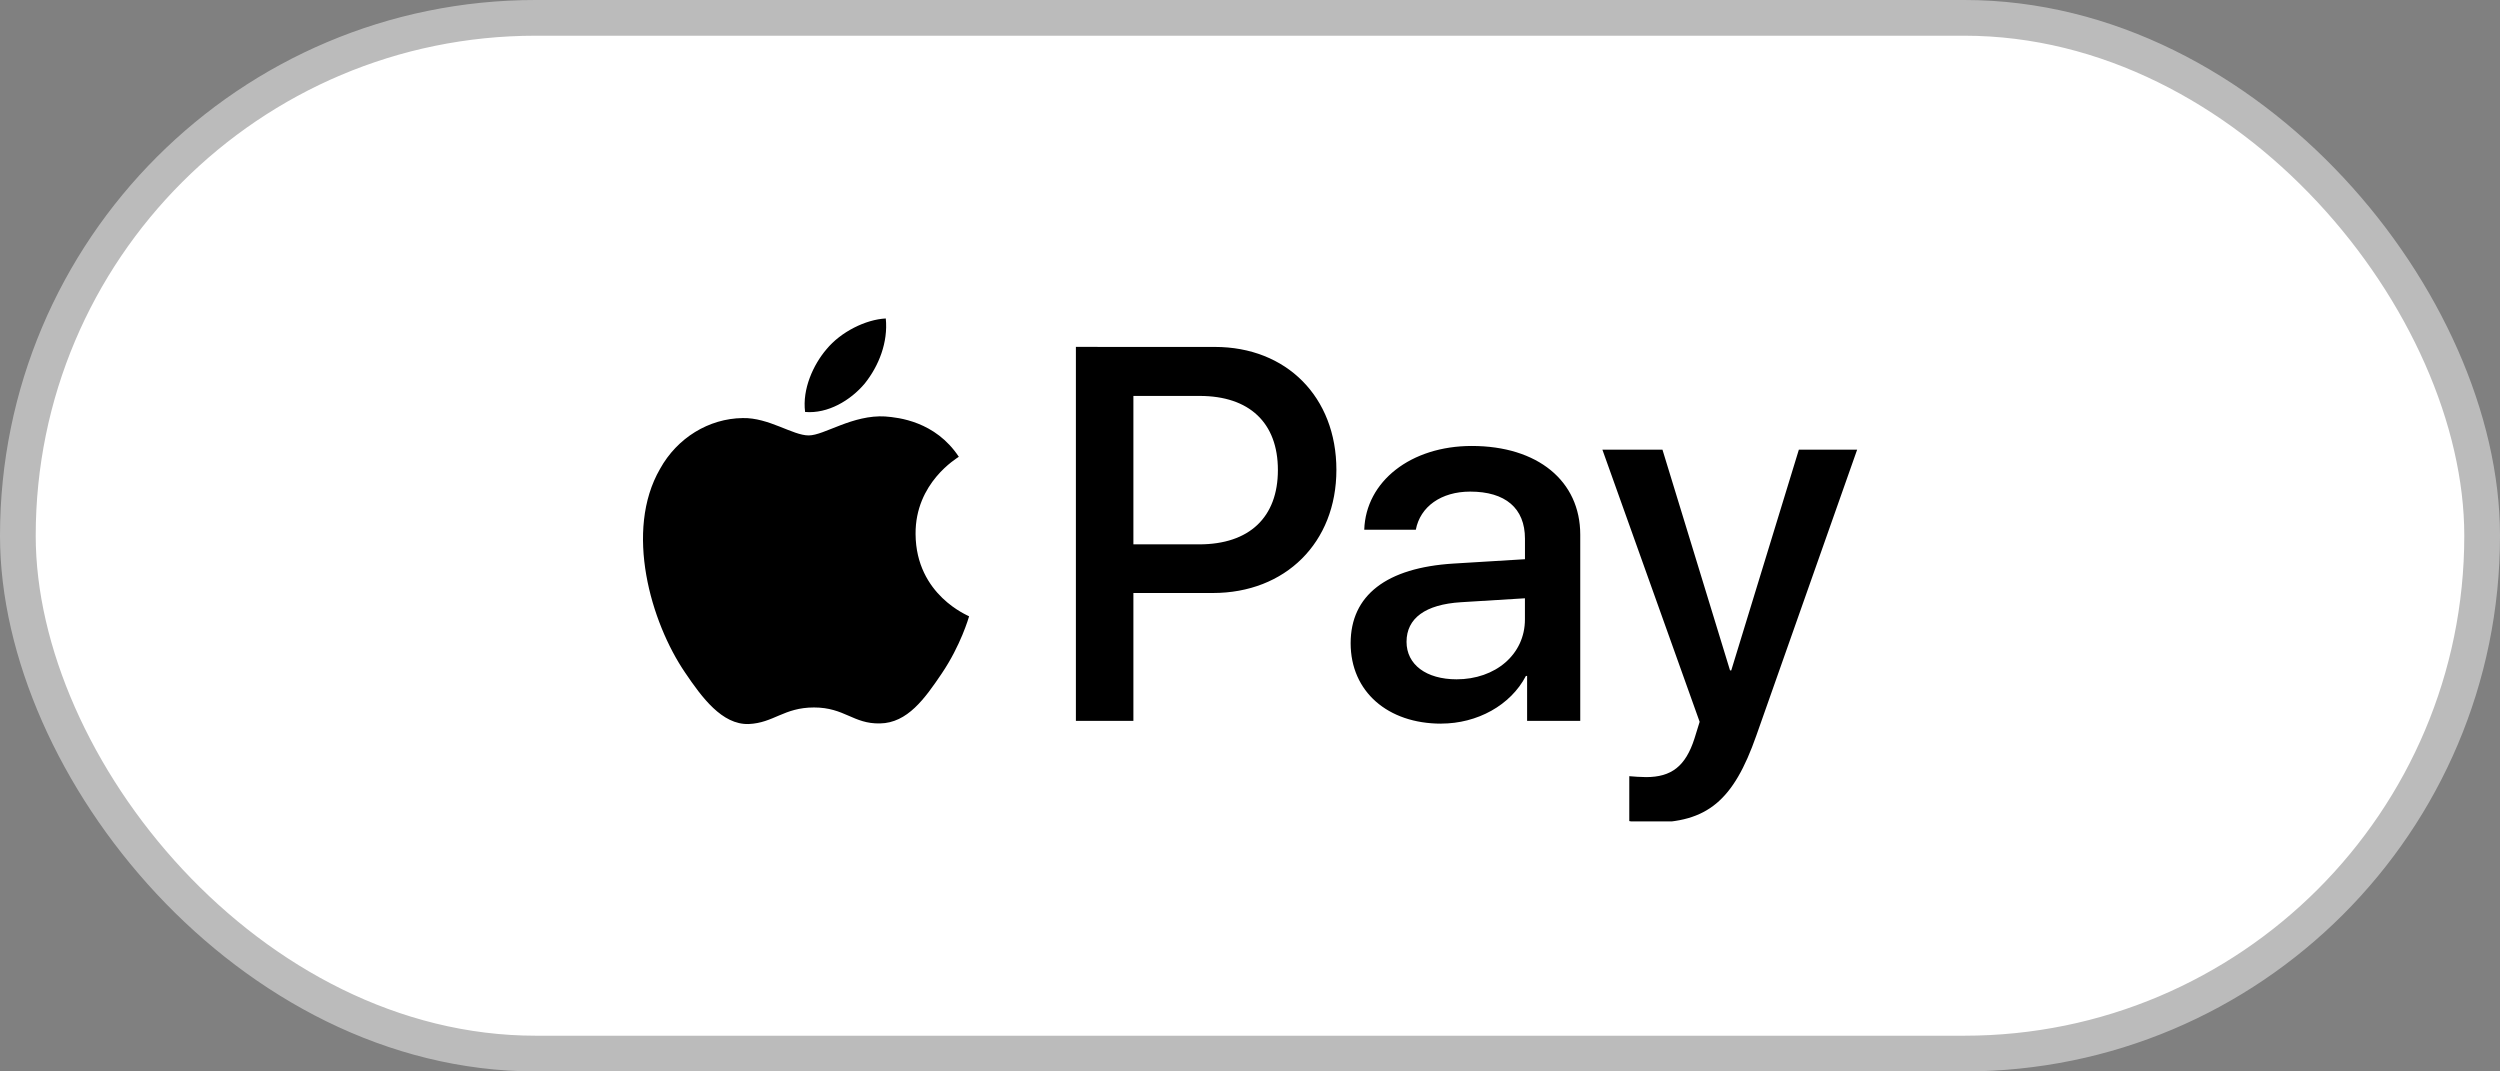
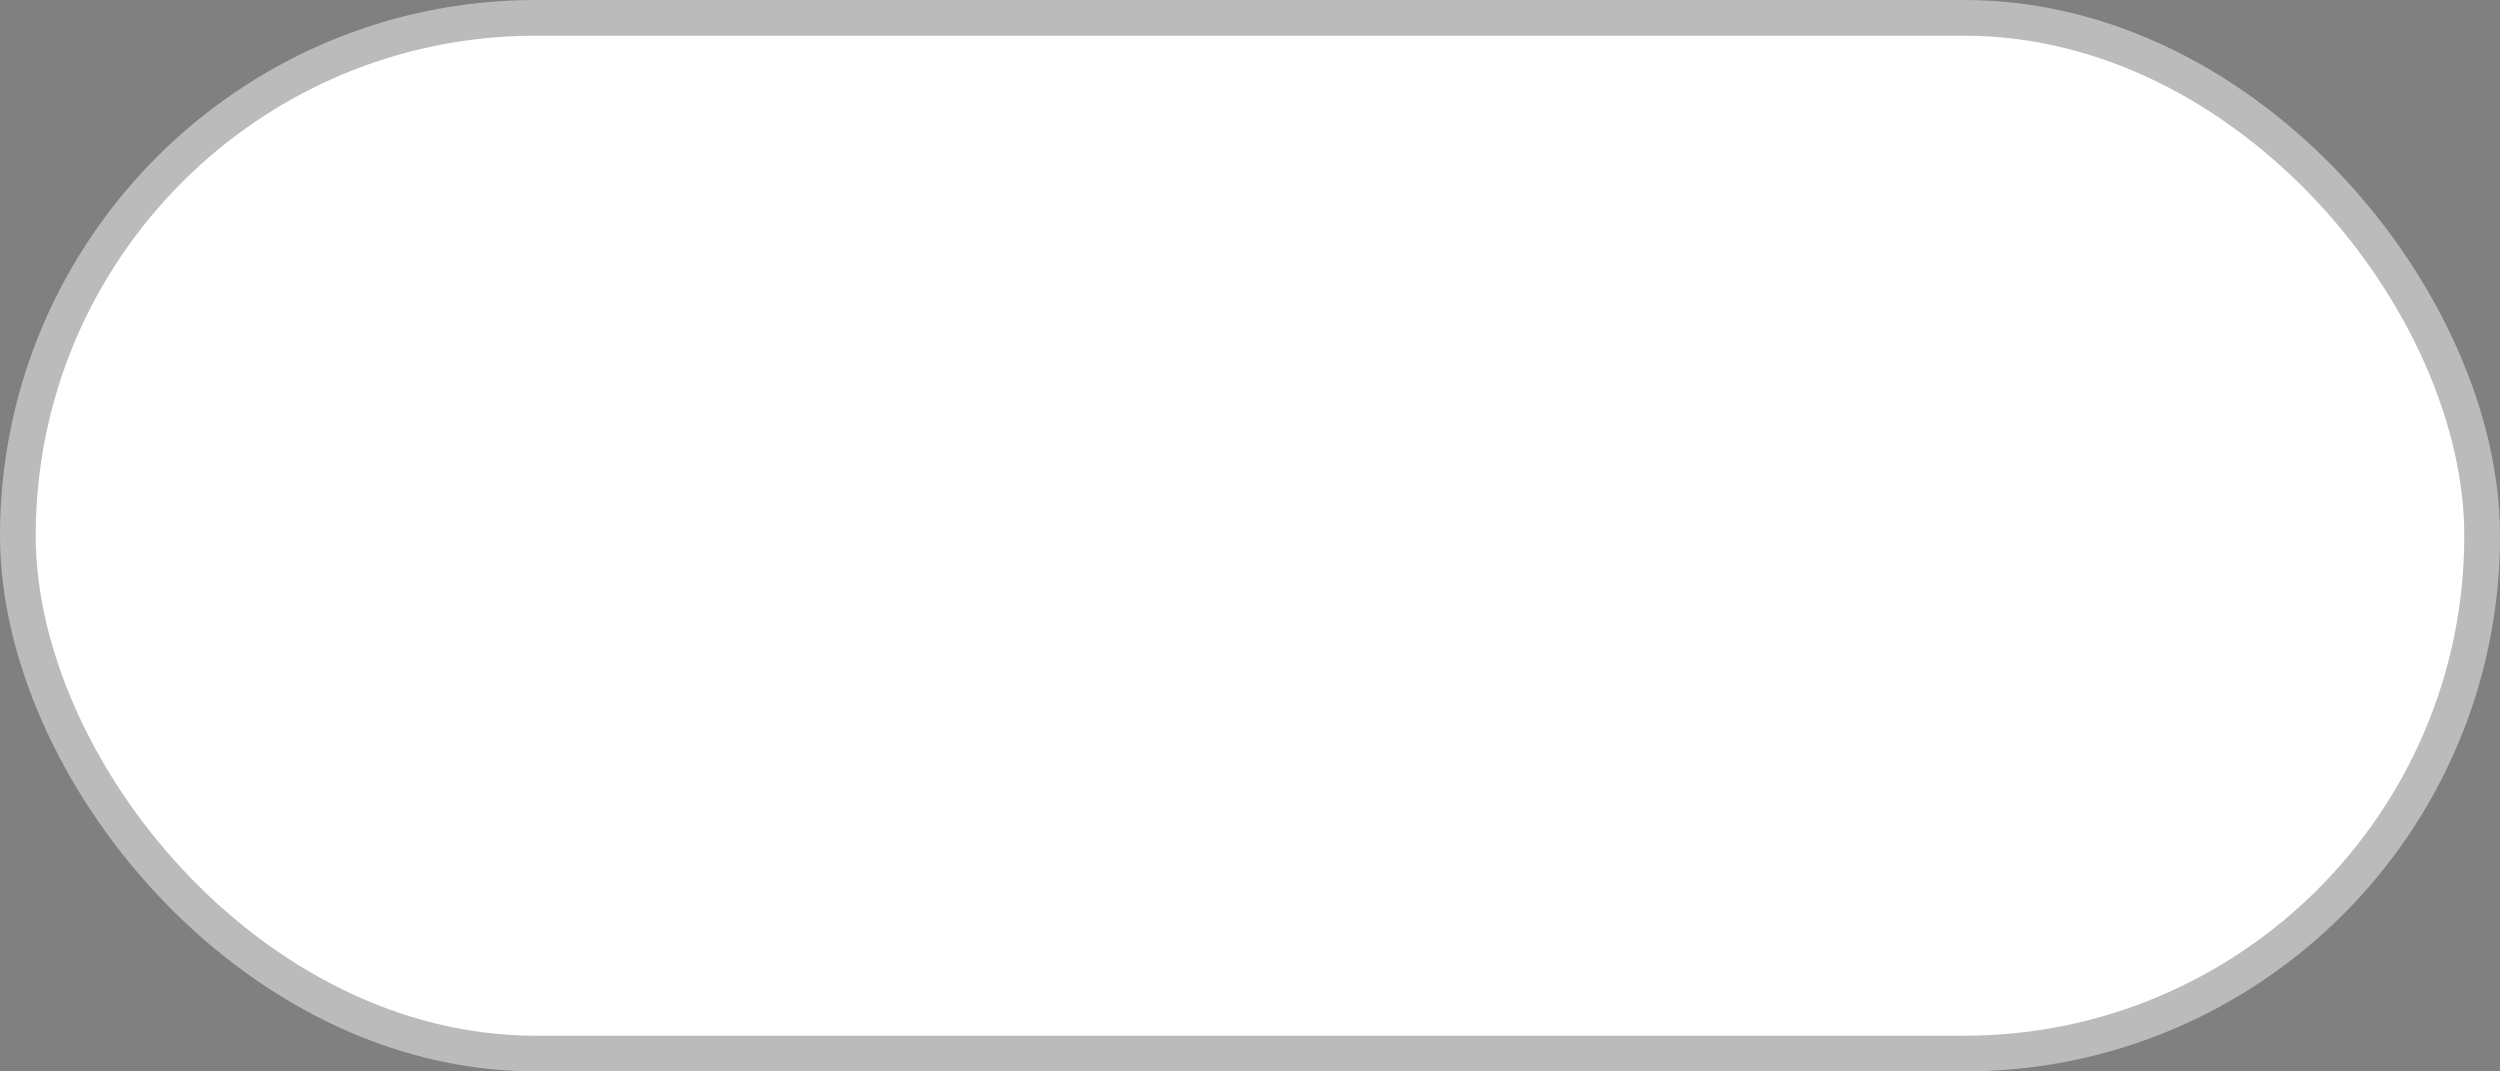
<svg xmlns="http://www.w3.org/2000/svg" width="70" height="30" viewBox="0 0 70 30" fill="none">
  <rect x="0" y="0" width="70" height="30" fill="#808080" stroke="none" />
  <rect x="0.5" y="0.5" width="69" height="29" rx="14.5" fill="white" stroke="#BBBBBB" />
  <g clip-path="url(#clip0_192_1953)">
-     <path d="M24.214 10.737C23.815 11.213 23.178 11.59 22.543 11.535C22.459 10.893 22.776 10.206 23.141 9.78C23.54 9.294 24.237 8.946 24.802 8.917C24.869 9.587 24.606 10.246 24.214 10.737ZM24.796 11.661C23.872 11.605 23.08 12.192 22.642 12.192C22.195 12.192 21.524 11.689 20.794 11.706C19.848 11.718 18.962 12.259 18.481 13.129C17.479 14.86 18.221 17.422 19.183 18.833C19.654 19.53 20.217 20.294 20.96 20.273C21.662 20.244 21.945 19.809 22.792 19.809C23.649 19.809 23.892 20.273 24.64 20.256C25.409 20.244 25.895 19.559 26.366 18.862C26.902 18.07 27.123 17.295 27.135 17.257C27.123 17.24 25.647 16.67 25.636 14.954C25.624 13.514 26.797 12.829 26.847 12.79C26.189 11.794 25.148 11.689 24.794 11.662L24.796 11.661ZM30.125 9.713V20.184H31.735V16.604H33.961C35.991 16.604 37.419 15.193 37.419 13.156C37.419 11.115 36.02 9.714 34.016 9.714L30.125 9.713ZM31.735 11.086H33.589C34.983 11.086 35.781 11.838 35.781 13.161C35.781 14.483 34.983 15.242 33.578 15.242H31.735V11.086ZM40.35 20.261C41.363 20.261 42.298 19.747 42.725 18.927H42.759V20.184H44.247V14.97C44.247 13.466 43.053 12.487 41.209 12.487C39.505 12.487 38.242 13.477 38.199 14.833H39.643C39.765 14.186 40.352 13.765 41.166 13.765C42.15 13.765 42.699 14.229 42.699 15.083V15.658L40.696 15.78C38.825 15.896 37.818 16.665 37.818 18.01C37.818 19.366 38.859 20.262 40.352 20.262L40.35 20.261ZM40.788 19.021C39.93 19.021 39.383 18.606 39.383 17.971C39.383 17.312 39.908 16.924 40.909 16.862L42.698 16.752V17.344C42.698 18.324 41.873 19.021 40.782 19.021H40.788ZM46.234 23.033C47.799 23.033 48.536 22.425 49.178 20.593L52 12.591H50.368L48.475 18.772H48.441L46.549 12.591H44.867L47.59 20.211L47.446 20.676C47.196 21.457 46.799 21.759 46.09 21.759C45.963 21.759 45.719 21.744 45.62 21.733V22.99C45.713 23.016 46.112 23.028 46.228 23.028L46.234 23.033Z" fill="black" />
-   </g>
+     </g>
  <defs>
    <clipPath id="clip0_192_1953">
-       <rect width="34" height="15" fill="white" transform="translate(18 8)" />
-     </clipPath>
+       </clipPath>
  </defs>
</svg>